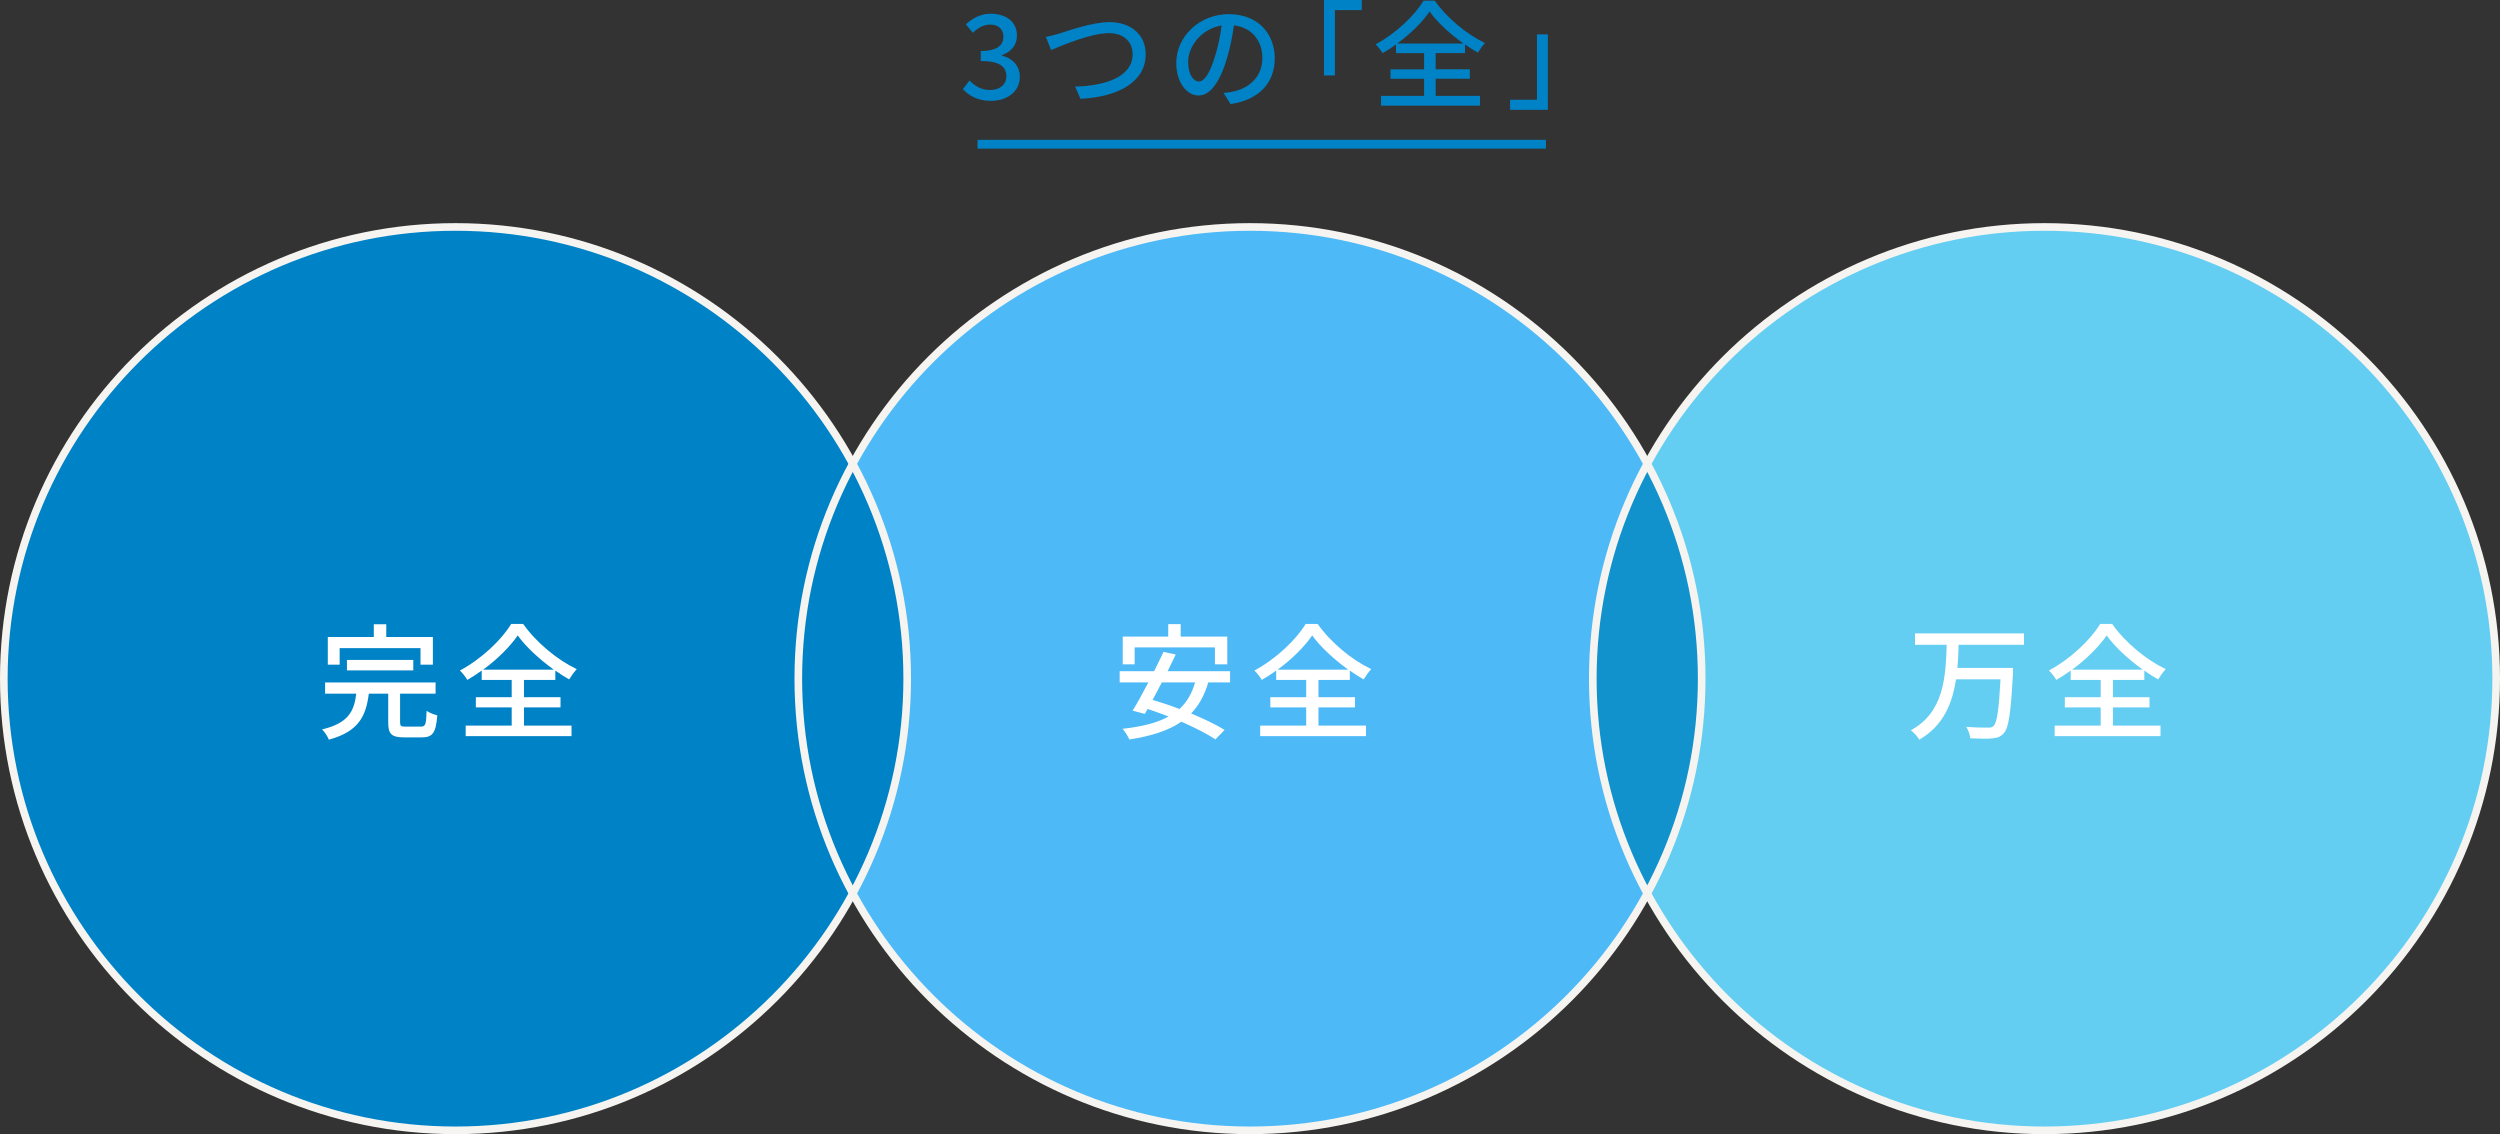
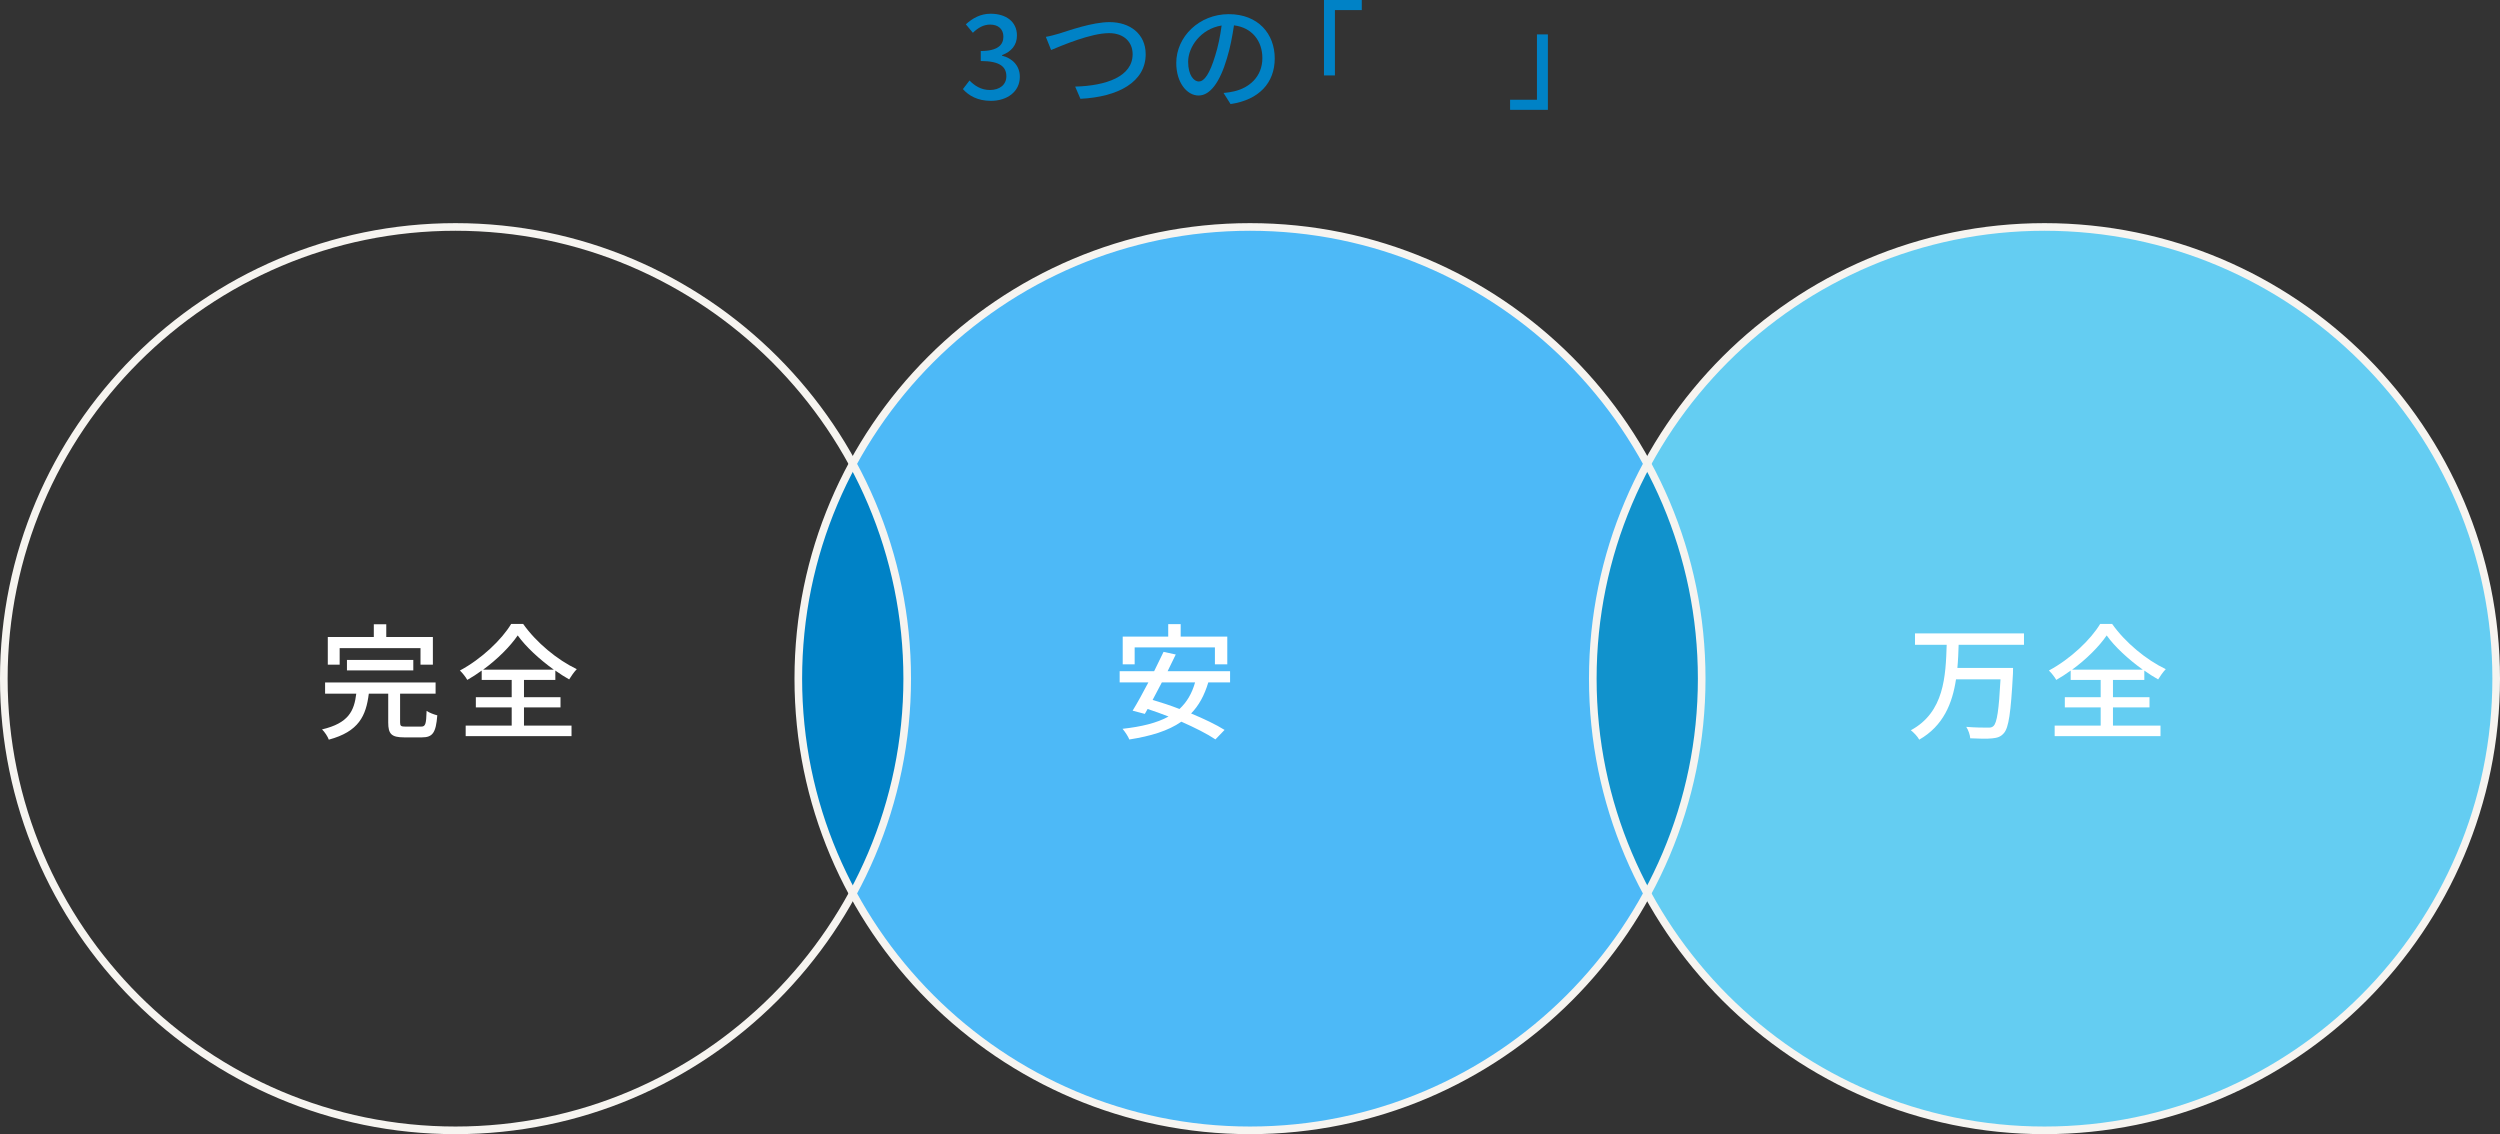
<svg xmlns="http://www.w3.org/2000/svg" id="_レイヤー_2" viewBox="0 0 295 133.83">
  <rect x="0" y="0" width="295" height="133.83" fill="#333333" stroke="none" />
  <defs>
    <style>.cls-1{fill:#f6f4f0;}.cls-2{fill:#0082c6;}.cls-3{fill:#fff;}.cls-4{fill:#64cdf2;}.cls-5{fill:#1192cc;}.cls-6{fill:#4db9f7;}</style>
  </defs>
  <g id="_レイヤー_2-2">
    <g>
      <circle class="cls-4" cx="241.25" cy="80.08" r="53.3" />
      <circle class="cls-6" cx="147.5" cy="80.08" r="53.3" />
-       <circle class="cls-2" cx="53.75" cy="80.08" r="53.3" />
      <g>
        <path class="cls-2" d="m113.62,10.52l.78-1.02c.6.61,1.36,1.12,2.41,1.12,1.15,0,1.94-.62,1.94-1.62,0-1.09-.72-1.8-3.02-1.8v-1.18c2.01,0,2.67-.73,2.67-1.69,0-.89-.6-1.43-1.56-1.43-.79,0-1.45.39-2.04.97l-.83-1c.8-.73,1.74-1.25,2.92-1.25,1.83,0,3.11.94,3.11,2.57,0,1.15-.68,1.91-1.76,2.31v.07c1.18.29,2.1,1.15,2.1,2.49,0,1.79-1.54,2.84-3.41,2.84-1.61,0-2.64-.64-3.32-1.4Z" />
        <path class="cls-2" d="m125.02,3.95c1.12-.35,3.88-1.34,5.91-1.34,2.38,0,4.26,1.37,4.26,3.79,0,3.24-3.17,5.03-7.7,5.26l-.62-1.44c3.67-.1,6.78-1.19,6.78-3.83,0-1.4-1-2.48-2.78-2.48-2.17,0-5.58,1.47-6.84,1.99l-.62-1.55c.5-.08,1.08-.25,1.61-.4Z" />
        <path class="cls-2" d="m145.2,12.27l-.82-1.3c.47-.04.89-.11,1.23-.19,1.77-.4,3.35-1.7,3.35-3.93,0-2.01-1.22-3.6-3.35-3.86-.19,1.25-.43,2.59-.83,3.89-.83,2.82-1.98,4.39-3.35,4.39s-2.63-1.52-2.63-3.84c0-3.1,2.71-5.76,6.19-5.76s5.43,2.33,5.43,5.22-1.86,4.9-5.22,5.39Zm-3.72-2.66c.62,0,1.27-.9,1.91-3.03.35-1.09.6-2.35.76-3.57-2.49.4-3.95,2.56-3.95,4.28,0,1.59.68,2.33,1.27,2.33Z" />
        <path class="cls-2" d="m160.69,0v1.19h-3.17v7.71h-1.29V0h4.46Z" />
-         <path class="cls-2" d="m169.39,11.31h5.25v1.16h-11.68v-1.16h5.08v-2.01h-3.96v-1.12h3.96v-1.91h-3.31v-1.02c-.51.37-1.05.72-1.59,1.02-.17-.3-.53-.76-.82-1.04,2.37-1.26,4.62-3.41,5.66-5.15h1.32c1.45,2.06,3.78,3.97,5.93,5-.3.32-.61.76-.84,1.13-.5-.28-1.01-.61-1.52-.97v1.02h-3.46v1.91h4.03v1.12h-4.03v2.01Zm3.29-6.17c-1.58-1.14-3.1-2.53-3.99-3.78-.83,1.22-2.23,2.62-3.82,3.78h7.81Z" />
        <path class="cls-2" d="m178.19,12.96v-1.19h3.17v-7.71h1.29v8.9h-4.46Z" />
      </g>
      <g>
        <path class="cls-3" d="m49.67,85.74c.53,0,.62-.24.67-1.86.3.22.87.43,1.26.53-.16,2.06-.55,2.6-1.81,2.6h-2.1c-1.51,0-1.88-.41-1.88-1.76v-3.4h-2.29c-.33,2.62-1.17,4.47-4.72,5.43-.12-.35-.5-.93-.8-1.21,3.14-.74,3.79-2.18,4.04-4.22h-3.68v-1.32h13.04v1.32h-4.19v3.39c0,.43.1.5.67.5h1.81Zm-9.6-7.31h-1.39v-3.26h5.43v-1.51h1.47v1.51h5.5v3.26h-1.46v-1.95h-9.54v1.95Zm.87.68v-1.24h7.83v1.24h-7.83Z" />
        <path class="cls-3" d="m61.83,85.62h5.61v1.24h-12.49v-1.24h5.43v-2.15h-4.23v-1.2h4.23v-2.04h-3.54v-1.1c-.55.4-1.12.77-1.7,1.1-.18-.33-.56-.81-.87-1.11,2.53-1.35,4.94-3.64,6.05-5.5h1.41c1.55,2.2,4.04,4.25,6.33,5.34-.33.34-.65.81-.9,1.21-.53-.3-1.08-.65-1.63-1.04v1.1h-3.7v2.04h4.31v1.2h-4.31v2.15Zm3.52-6.6c-1.69-1.21-3.31-2.71-4.26-4.04-.89,1.3-2.38,2.8-4.08,4.04h8.34Z" />
      </g>
      <g>
        <path class="cls-3" d="m142.58,80.52c-.46,1.54-1.12,2.74-2.03,3.67,1.54.64,2.96,1.32,3.95,1.94l-1.08,1.12c-.96-.65-2.43-1.39-4.02-2.09-1.57,1.09-3.61,1.7-6.14,2.1-.12-.33-.53-.95-.8-1.26,2.23-.25,4.04-.68,5.43-1.45-.83-.33-1.67-.62-2.47-.89l-.33.58-1.44-.38c.55-.89,1.21-2.1,1.86-3.34h-3.39v-1.32h4.07c.4-.8.78-1.58,1.11-2.28l1.44.31c-.3.62-.62,1.29-.96,1.97h7.37v1.32h-2.57Zm-8.69-2.13h-1.41v-3.27h5.37v-1.47h1.47v1.47h5.5v3.27h-1.46v-2h-9.47v2Zm3.21,2.13c-.37.72-.74,1.42-1.09,2.07,1.01.3,2.09.65,3.17,1.07.86-.8,1.47-1.82,1.84-3.14h-3.91Z" />
-         <path class="cls-3" d="m155.58,85.62h5.61v1.24h-12.49v-1.24h5.43v-2.15h-4.23v-1.2h4.23v-2.04h-3.54v-1.1c-.55.4-1.12.77-1.7,1.1-.18-.33-.56-.81-.87-1.11,2.53-1.35,4.94-3.64,6.05-5.5h1.41c1.55,2.2,4.04,4.25,6.33,5.34-.33.34-.65.81-.9,1.21-.53-.3-1.08-.65-1.63-1.04v1.1h-3.7v2.04h4.31v1.2h-4.31v2.15Zm3.52-6.6c-1.69-1.21-3.31-2.71-4.26-4.04-.89,1.3-2.38,2.8-4.08,4.04h8.34Z" />
      </g>
      <g>
        <path class="cls-3" d="m231.12,76.08c-.03.9-.06,1.82-.15,2.74h6.57s0,.44-.01.64c-.25,4.65-.5,6.42-1.08,7.06-.37.43-.77.55-1.39.61-.56.06-1.57.04-2.57-.01-.03-.4-.22-.96-.47-1.35,1.05.09,2.1.09,2.5.09.34.01.52-.01.7-.18.43-.37.65-1.92.84-5.52h-5.25c-.43,2.84-1.49,5.49-4.34,7.12-.19-.37-.64-.83-.99-1.11,3.95-2.13,4.11-6.39,4.23-10.08h-3.74v-1.35h12.86v1.35h-7.69Z" />
        <path class="cls-3" d="m249.33,85.62h5.61v1.24h-12.49v-1.24h5.43v-2.15h-4.23v-1.2h4.23v-2.04h-3.54v-1.1c-.55.4-1.12.77-1.7,1.1-.18-.33-.56-.81-.87-1.11,2.53-1.35,4.94-3.64,6.05-5.5h1.41c1.55,2.2,4.04,4.25,6.33,5.34-.33.34-.65.81-.9,1.21-.53-.3-1.08-.65-1.63-1.04v1.1h-3.7v2.04h4.31v1.2h-4.31v2.15Zm3.52-6.6c-1.69-1.21-3.32-2.71-4.26-4.04-.89,1.3-2.38,2.8-4.08,4.04h8.35Z" />
      </g>
      <path class="cls-5" d="m194.37,54.68c-4.1,7.55-6.43,16.2-6.43,25.39s2.33,17.84,6.43,25.39c4.1-7.55,6.43-16.2,6.43-25.39s-2.33-17.84-6.43-25.39Z" />
      <path class="cls-2" d="m100.63,54.68c-4.1,7.55-6.43,16.2-6.43,25.39s2.33,17.84,6.43,25.39c4.1-7.55,6.43-16.2,6.43-25.39s-2.33-17.84-6.43-25.39Z" />
      <path class="cls-1" d="m241.25,133.83c-29.64,0-53.75-24.11-53.75-53.75s24.11-53.75,53.75-53.75,53.75,24.11,53.75,53.75-24.11,53.75-53.75,53.75Zm0-106.6c-29.14,0-52.85,23.71-52.85,52.85s23.71,52.85,52.85,52.85,52.85-23.71,52.85-52.85-23.71-52.85-52.85-52.85Z" />
      <path class="cls-1" d="m147.5,133.83c-29.64,0-53.75-24.11-53.75-53.75s24.11-53.75,53.75-53.75,53.75,24.11,53.75,53.75-24.11,53.75-53.75,53.75Zm0-106.6c-29.14,0-52.85,23.71-52.85,52.85s23.71,52.85,52.85,52.85,52.85-23.71,52.85-52.85-23.71-52.85-52.85-52.85Z" />
      <path class="cls-1" d="m53.75,133.83C24.11,133.83,0,109.71,0,80.08S24.11,26.33,53.75,26.33s53.75,24.11,53.75,53.75-24.11,53.75-53.75,53.75Zm0-106.6C24.61,27.23.9,50.93.9,80.08s23.71,52.85,52.85,52.85,52.85-23.71,52.85-52.85-23.71-52.85-52.85-52.85Z" />
-       <rect class="cls-2" x="115.35" y="16.5" width="67.07" height="1.04" />
    </g>
  </g>
</svg>